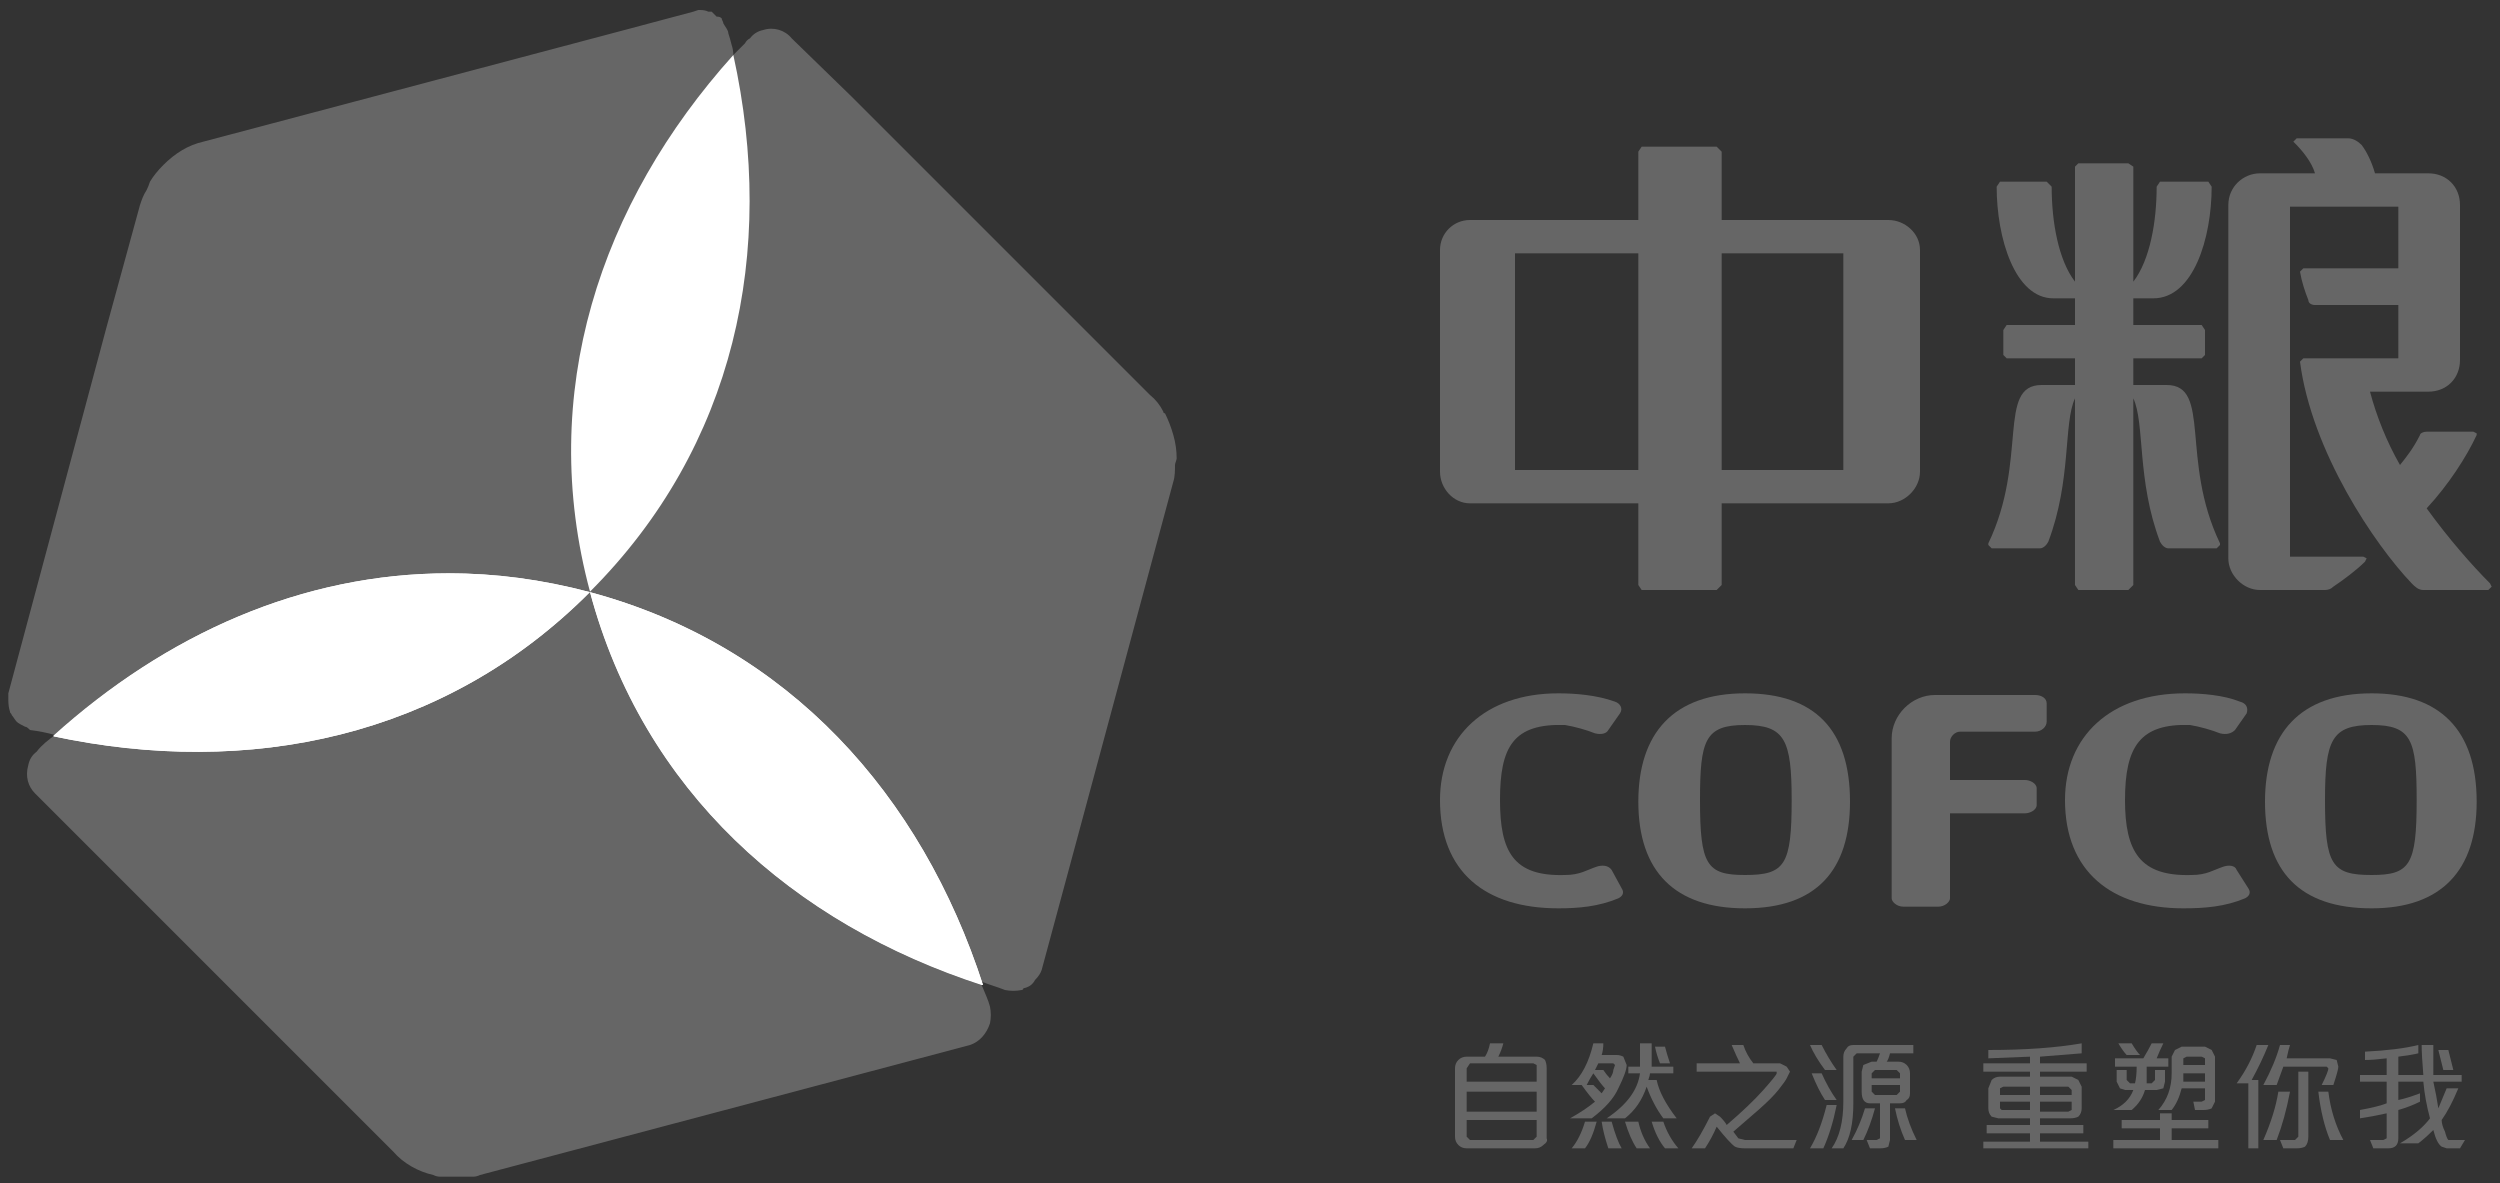
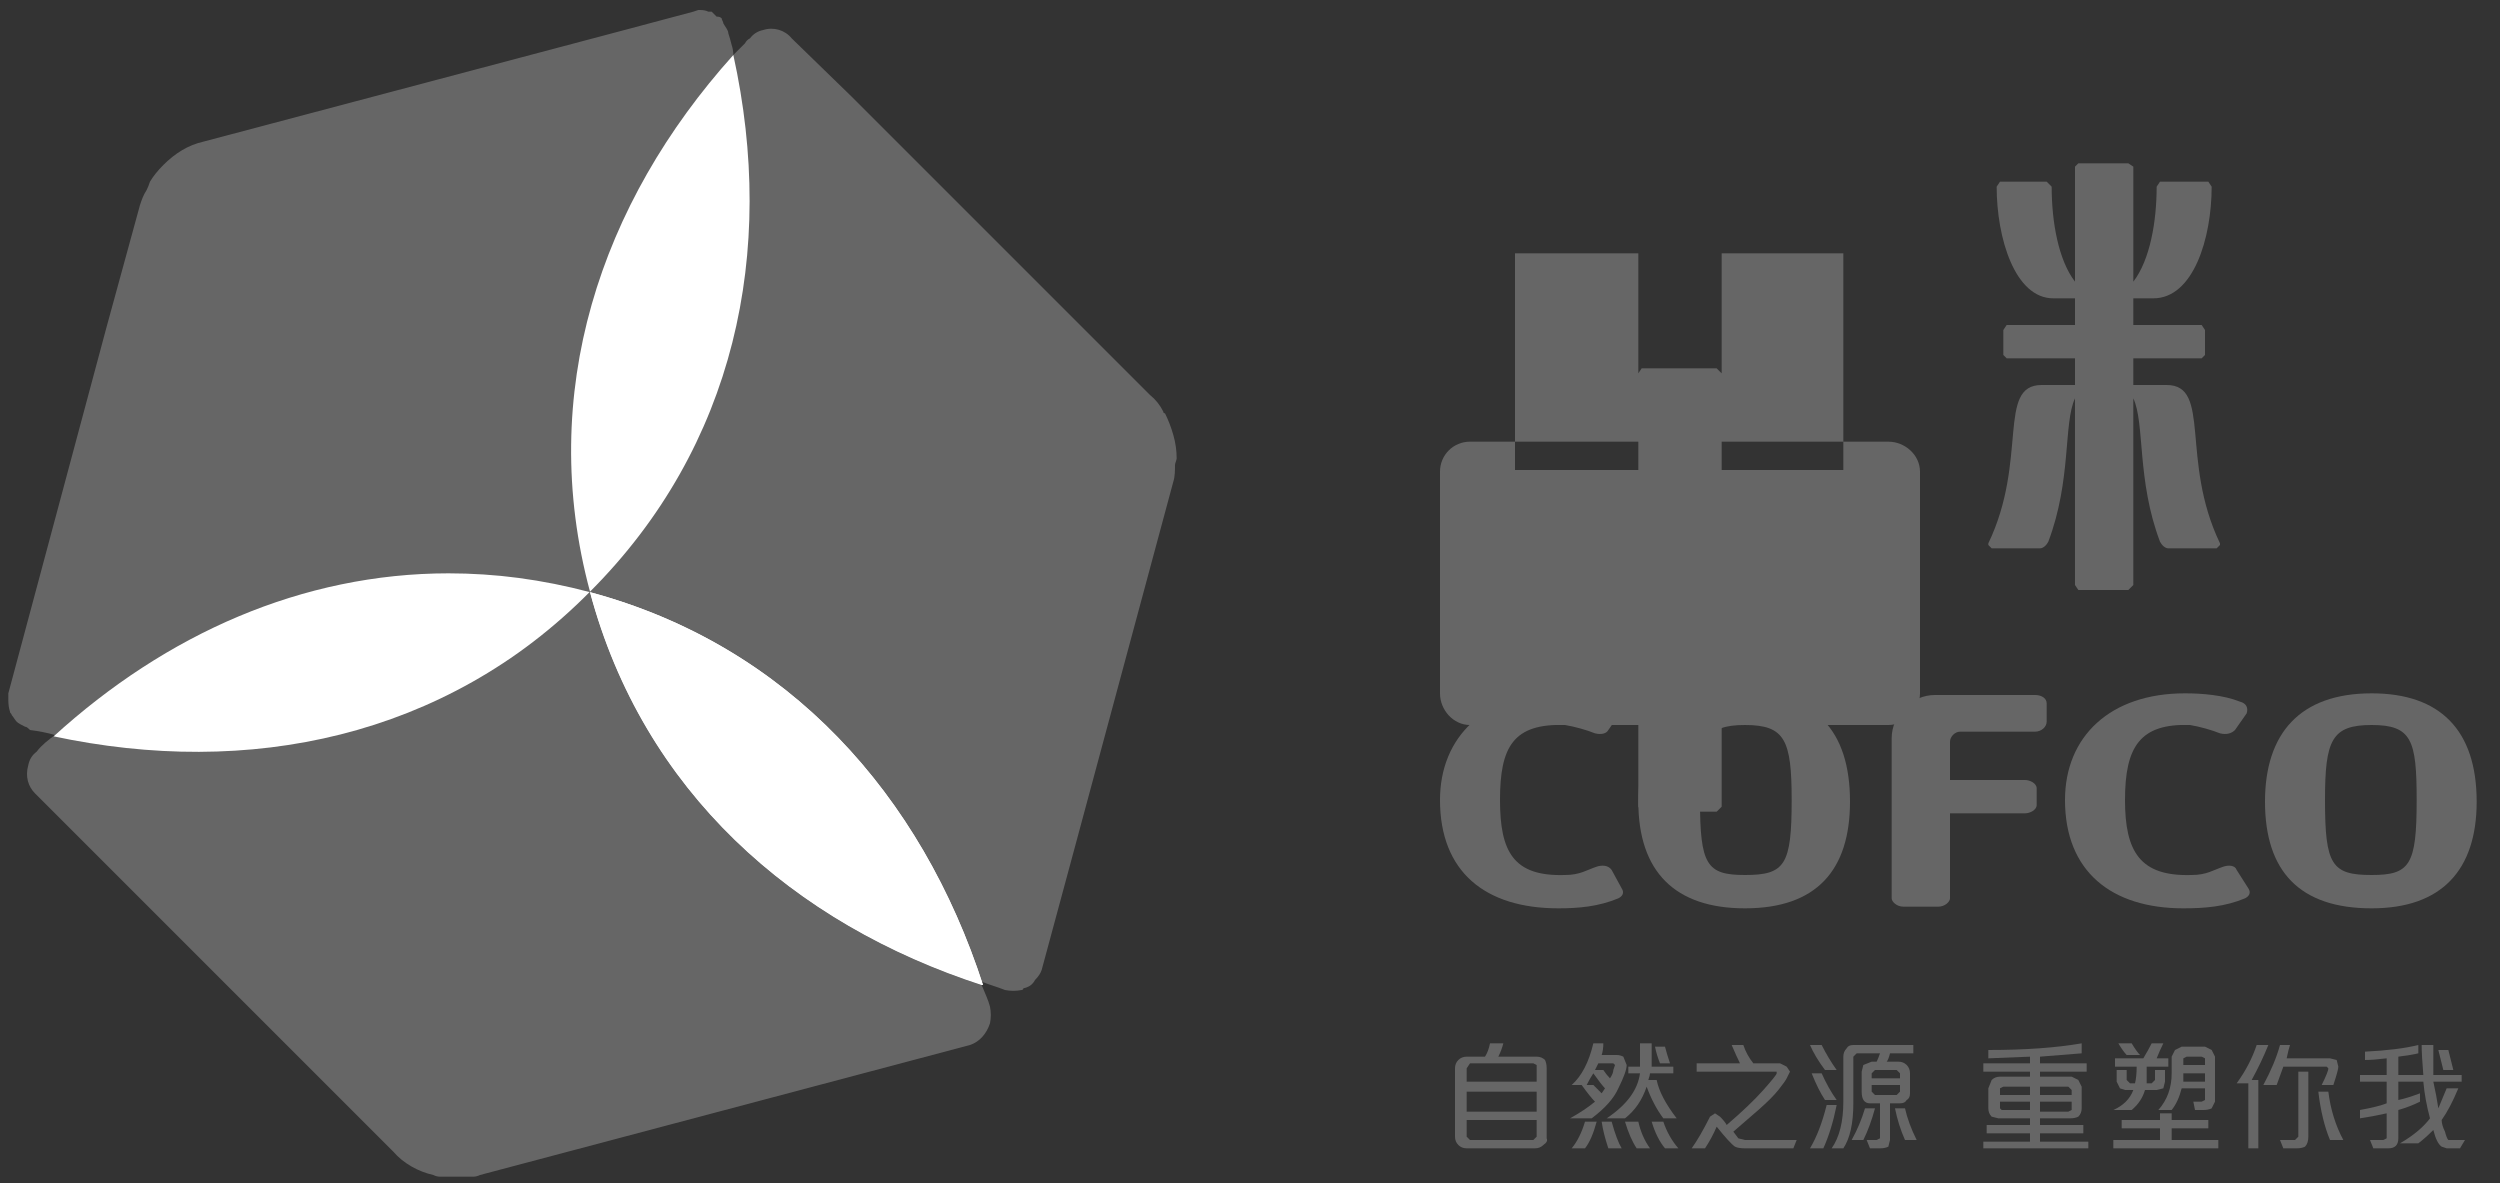
<svg xmlns="http://www.w3.org/2000/svg" version="1.2" viewBox="0 0 150 71" width="150" height="71">
  <rect x="0" y="0" width="150" height="71" fill="#333333" stroke="none" />
  <title>新建项目</title>
  <defs>
    <clipPath clipPathUnits="userSpaceOnUse" id="cp1">
      <path d="m26.92 34.4q4.17-0.01 8.48 1.13c-8.72 8.73-20.47 11.16-32.23 8.64 6.78-6.12 14.98-9.77 23.75-9.77z" />
    </clipPath>
    <clipPath clipPathUnits="userSpaceOnUse" id="cp2">
      <path d="m35.4 35.53c11.91 3.2 19.89 12.16 23.59 23.6-11.44-3.7-20.4-11.68-23.59-23.59z" />
    </clipPath>
  </defs>
  <style>
		.s0 { fill: #666666 } 
		.s1 { fill: #ffffff } 
	</style>
  <g id="&lt;Group&gt;">
    <path id="&lt;Compound Path&gt;" fill-rule="evenodd" class="s0" d="m90.2 62.6q-0.1 0.4-0.3 0.8h2.3q0.3 0 0.5 0.2 0.1 0.2 0.1 0.5v4.2q0.1 0.2-0.2 0.4-0.2 0.2-0.5 0.2h-4.1q-0.3 0-0.5-0.2-0.2-0.2-0.2-0.5v-4.1q0-0.3 0.2-0.5 0.2-0.2 0.5-0.2h1.1q0.2-0.3 0.3-0.8zm2 4.6h-4.2v1l0.2 0.2h3.8l0.2-0.2zm0-1.7h-4.2v1.2h4.2zm-4-1.7l-0.2 0.3v0.8h4.2v-0.9-0.1l-0.2-0.1z" />
    <path id="&lt;Path&gt;" class="s0" d="m95.1 67.3h0.7q-0.3 1.1-0.7 1.6h-0.8q0.5-0.6 0.8-1.6z" />
    <path id="&lt;Path&gt;" class="s0" d="m100.2 63.8h-0.6q-0.2-0.5-0.3-1h0.6q0.1 0.4 0.3 1z" />
    <path id="&lt;Path&gt;" class="s0" d="m99.8 67.1q-0.6-0.8-1-1.9-0.4 1.2-1.3 1.9h-1.1q1.8-1.2 2-2.7h-0.7v-0.4h0.7q0-0.3 0-0.7 0-0.3 0-0.7h0.7v0.5q0 0.4 0 0.9h1.3v0.4h-1.4q0 0.1-0.1 0.4h0.5q0.2 1 1.2 2.3z" />
    <path id="&lt;Path&gt;" class="s0" d="m99.9 68.9q-0.5-0.6-0.8-1.6h0.7q0.3 0.9 0.9 1.6z" />
    <path id="&lt;Path&gt;" class="s0" d="m98.3 67.3q0.2 0.9 0.7 1.6h-0.8q-0.4-0.6-0.7-1.6z" />
    <path id="&lt;Compound Path&gt;" fill-rule="evenodd" class="s0" d="m95.5 67.1h-1.3q0.9-0.5 1.5-1-0.3-0.3-0.8-1h-0.6q0.9-0.8 1.3-2.5h0.6q0 0.4-0.1 0.7h0.9q0.2 0 0.4 0.1l0.2 0.5q0 0.4-0.5 1.4-0.4 0.9-1.6 1.8zm0.2-2.9h0.5q0.2 0.3 0.4 0.5 0.2-0.3 0.2-0.5l0.1-0.3-0.1-0.1h-0.9zm0.6 1.1q-0.2-0.2-0.7-0.9-0.2 0.3-0.4 0.7h0.4q0.3 0.3 0.5 0.5z" />
    <path id="&lt;Path&gt;" class="s0" d="m96.1 67.3h0.6q0.3 1.1 0.6 1.6h-0.8q-0.3-0.9-0.4-1.6z" />
    <path id="&lt;Path&gt;" class="s0" d="m105.8 65.4q0.8-0.9 0.8-1v-0.1h-4.8v-0.5h2.6q-0.2-0.4-0.5-1.1h0.7q0.2 0.6 0.6 1.1h1.6l0.4 0.2 0.2 0.3-0.2 0.4q-0.1 0.2-0.5 0.7-0.4 0.5-1.2 1.2-0.8 0.7-1.5 1.3l0.3 0.4 0.4 0.1h3.1l-0.2 0.5h-2.9q-0.4 0-0.6-0.1-0.3-0.2-1.1-1.2-0.3 0.7-0.7 1.3h-0.8q0.5-0.7 1.1-1.9l0.3-0.2 0.3 0.2q0.3 0.3 0.4 0.5 1.4-1.2 2.2-2.1z" />
    <path id="&lt;Compound Path&gt;" fill-rule="evenodd" class="s0" d="m112.2 68.9l-0.2-0.5h0.6l0.2-0.1v-2.1h-0.6q-0.5 0-0.5-0.7v-1.2l0.1-0.4 0.5-0.2h0.3q0.1-0.2 0.2-0.5h-1.4l-0.2 0.2v2.8q0 1.8-0.6 2.7h-0.7q0.7-1 0.7-2.8v-2.7q0-0.3 0.2-0.5 0.1-0.2 0.4-0.2h3.6v0.5h-1.4q-0.1 0.4-0.2 0.5h0.7q0.3 0 0.5 0.2 0.2 0.2 0.2 0.5v1.2q0 0.3-0.2 0.4-0.1 0.2-0.4 0.2h-0.6v2.2l-0.1 0.4q-0.2 0.1-0.5 0.1zm0.1-4.2h1.7v-0.3l-0.2-0.2h-1.3l-0.2 0.2zm1.5 1l0.1-0.1 0.1-0.1v-0.4h-1.7v0.4l0.2 0.2z" />
    <path id="&lt;Path&gt;" class="s0" d="m110.2 64.2h-0.7q-0.6-0.8-0.9-1.5h0.7q0.4 0.8 0.9 1.5z" />
    <path id="&lt;Path&gt;" class="s0" d="m109.3 64.4q0.4 0.9 0.9 1.6h-0.7q-0.4-0.6-0.8-1.6z" />
    <path id="&lt;Path&gt;" class="s0" d="m109.4 68.9h-0.8q0.6-1 1-2.6h0.6q-0.3 1.5-0.8 2.6z" />
    <path id="&lt;Path&gt;" class="s0" d="m111.9 66.5h0.6q-0.3 1.1-0.7 1.9h-0.7q0.5-0.9 0.8-1.9z" />
    <path id="&lt;Path&gt;" class="s0" d="m114.3 68.4q-0.4-0.9-0.6-1.9h0.6q0.2 0.9 0.7 1.9z" />
    <path id="&lt;Compound Path&gt;" fill-rule="evenodd" class="s0" d="m121.8 63.8v-0.4l-2.5 0.1v-0.5q3.3 0 5.6-0.4v0.6q-1.3 0.1-2.5 0.2v0.4h2.8v0.5h-2.8v0.3h1.9l0.4 0.2 0.2 0.4v1.3q0 0.3-0.2 0.5-0.2 0.1-0.5 0.1h-1.8v0.4h2.6v0.5h-2.6v0.5h2.9v0.4h-6.3v-0.4h2.8v-0.5h-2.6v-0.5h2.6v-0.4h-1.9l-0.4-0.1q-0.2-0.2-0.2-0.5v-1.2l0.2-0.5q0.2-0.2 0.5-0.2h1.8v-0.3h-2.8v-0.5zm0 2.3h-1.8v0.4l0.1 0.1h1.7zm0-0.9h-1.6l-0.2 0.1v0.4h1.8zm0.6 0.5h1.9v-0.3l-0.2-0.2h-1.7zm0 1h1.7l0.2-0.1v-0.5h-1.9z" />
    <path id="&lt;Path&gt;" class="s0" d="m129.6 68.4v-0.7h-2.3v-0.5h2.3v-0.4h0.7v0.4h2.2v0.5h-2.2v0.7h2.8v0.5h-6.3v-0.5z" />
    <path id="&lt;Path&gt;" class="s0" d="m128.4 63.3h-0.8q-0.2-0.2-0.5-0.7h0.8q0.3 0.5 0.5 0.7z" />
    <path id="&lt;Path&gt;" class="s0" d="m128 65.4h-0.5l-0.3-0.1-0.2-0.4v-0.7h0.6v0.6l0.2 0.2h0.3q0.1-0.4 0.1-1h-1.3v-0.5h1.7q0.3-0.5 0.5-0.9h0.7q-0.2 0.4-0.4 0.9h0.7v0.5h-1.3v0.3q0 0.3 0 0.7h0.3l0.2-0.2v-0.6h0.6v0.7l-0.1 0.4-0.4 0.1h-0.7q-0.2 0.7-0.8 1.2h-1.1q0.9-0.4 1.2-1.2z" />
    <path id="&lt;Compound Path&gt;" fill-rule="evenodd" class="s0" d="m132.3 66v-0.7h-1.4q-0.2 0.8-0.6 1.3h-0.8q0.8-0.9 0.8-2.2v-1l0.2-0.4 0.4-0.2h1.4l0.4 0.2 0.2 0.4v2.7l-0.2 0.4q-0.2 0.1-0.5 0.1h-0.5l-0.1-0.5h0.5zm-1.3-2.1h1.3v-0.4l-0.2-0.1h-0.9l-0.2 0.1zm1.3 1v-0.5h-1.3v0.5z" />
    <path id="&lt;Path&gt;" class="s0" d="m139.8 68.4q-0.5-1.2-0.7-2.9h0.6q0.2 1.6 0.9 2.9z" />
-     <path id="&lt;Path&gt;" class="s0" d="m136.7 65.5h0.7q-0.3 1.6-0.8 2.9h-0.8q0.7-1.6 0.9-2.9z" />
    <path id="&lt;Path&gt;" class="s0" d="m137 68.9l-0.2-0.5h0.9l0.2-0.2v-3.9h0.6v3.9q0 0.4-0.2 0.6-0.2 0.1-0.5 0.1z" />
    <path id="&lt;Path&gt;" class="s0" d="m139.6 64h-2.6q-0.3 0.8-0.4 1.1h-0.8q0.7-1.3 1-2.4h0.6q-0.1 0.3-0.2 0.8h2.6l0.4 0.1 0.1 0.4q0 0.2-0.3 1.1h-0.7q0.4-0.8 0.4-1z" />
    <path id="&lt;Path&gt;" class="s0" d="m135.4 62.7h0.7q-0.4 1-1 2.1h0.4v4.1h-0.6v-3.9h-0.7q0.8-1.1 1.2-2.3z" />
    <path id="&lt;Path&gt;" class="s0" d="m147.2 64.2h-0.6q-0.2-0.8-0.3-1.2h0.6q0.2 0.8 0.3 1.2z" />
    <path id="&lt;Path&gt;" class="s0" d="m144 68.6q1.2-0.7 1.8-1.5-0.3-1.1-0.4-2.2h-1.5v1.1q0.5-0.1 1.3-0.4v0.5q-0.6 0.3-1.3 0.5v1.7q0 0.6-0.6 0.6h-0.9l-0.2-0.5h0.8l0.2-0.1v-1.5q-0.9 0.2-1.6 0.3v-0.5q1.1-0.2 1.6-0.4v-1.3h-1.6v-0.4h1.6v-1q-0.8 0.1-1.3 0.1v-0.5q2-0.1 3.2-0.4v0.5q-0.4 0.1-1.2 0.2v1.1h1.5q-0.1-1.2-0.1-1.8h0.7q0 0.9 0 1.8h1.7v0.4h-1.7q0.2 0.9 0.3 1.6 0.2-0.5 0.5-1.2h0.7q-0.5 1.2-1 1.9 0 0.3 0.2 0.7 0.1 0.4 0.2 0.5h0.1 0.9l-0.3 0.5h-0.8l-0.3-0.1q-0.3-0.2-0.5-1-0.5 0.5-0.9 0.8z" />
    <path id="&lt;Path&gt;" class="s0" d="m116.1 41.7h6c0.4 0 0.7 0.2 0.7 0.5v1.1c0 0.3-0.3 0.6-0.7 0.6h-4.5c-0.3 0-0.6 0.3-0.6 0.6v2.3h4.5c0.3 0 0.7 0.2 0.7 0.5v1c0 0.3-0.4 0.5-0.7 0.5h-4.5v5.1c0 0.2-0.3 0.5-0.7 0.5h-2.1c-0.4 0-0.7-0.3-0.7-0.5v-9.6c0-1.4 1.2-2.6 2.6-2.6z" />
    <path id="&lt;Path&gt;" class="s0" d="m93.5 54.5c-4.4 0-7.1-2.2-7.1-6.5 0-3.8 2.7-6.4 7.1-6.4 1 0 2.3 0.1 3.4 0.5 0.3 0.1 0.5 0.4 0.3 0.7l-0.7 1c-0.1 0.2-0.4 0.3-0.8 0.2-0.5-0.2-1.2-0.4-1.8-0.5-3.1-0.1-3.9 1.3-3.9 4.5 0 3.1 0.8 4.6 3.9 4.5 0.9 0 1.3-0.3 1.9-0.5 0.3-0.1 0.7-0.1 0.9 0.2l0.6 1.1c0.2 0.3 0 0.5-0.2 0.6-1.2 0.5-2.4 0.6-3.6 0.6z" />
    <path id="&lt;Compound Path&gt;" fill-rule="evenodd" class="s0" d="m148.6 48.1c0 4.1-2.1 6.4-6.3 6.4-4.3 0-6.4-2.2-6.4-6.4 0-4.1 2.1-6.5 6.4-6.5 4.1 0 6.3 2.2 6.3 6.5zm-3.6-0.1c0-3.6-0.3-4.5-2.7-4.5-2.4 0-2.8 0.9-2.8 4.5 0 3.9 0.4 4.5 2.8 4.5 2.3 0 2.7-0.6 2.7-4.5z" />
    <path id="&lt;Path&gt;" class="s0" d="m127.5 48c0 3.1 0.9 4.6 4 4.5 0.9 0 1.3-0.3 1.9-0.5 0.3-0.1 0.7-0.1 0.8 0.2l0.7 1.1c0.2 0.3 0 0.5-0.2 0.6-1.2 0.5-2.4 0.6-3.7 0.6-4.3 0-7.1-2.2-7.1-6.5 0-3.8 2.7-6.4 7.2-6.4 1 0 2.3 0.1 3.3 0.5 0.4 0.1 0.5 0.4 0.4 0.7l-0.7 1c-0.2 0.2-0.5 0.3-0.9 0.2-0.5-0.2-1.2-0.4-1.8-0.5-3-0.1-3.9 1.3-3.9 4.5z" />
    <path id="&lt;Compound Path&gt;" fill-rule="evenodd" class="s0" d="m104.7 54.5c-4.2 0-6.4-2.2-6.4-6.4 0-4.1 2.1-6.5 6.4-6.5 4.2 0 6.3 2.2 6.3 6.5 0 4.1-2 6.4-6.3 6.4zm2.8-6.5c0-3.6-0.4-4.5-2.8-4.5-2.4 0-2.7 0.9-2.7 4.5 0 3.9 0.4 4.5 2.7 4.5 2.4 0 2.8-0.6 2.8-4.5z" />
-     <path id="&lt;Compound Path&gt;" fill-rule="evenodd" class="s0" d="m86.4 28.3v-13.3c0-1 0.8-1.8 1.8-1.8h10.1v-4.1l0.2-0.3h4.5l0.3 0.3v4.1h10c1 0 1.9 0.8 1.9 1.8v13.3c0 1-0.9 1.9-1.9 1.9h-10v4.9l-0.3 0.3h-4.5l-0.2-0.3v-4.9h-10.1c-1 0-1.8-0.9-1.8-1.9zm16.9-0.1h7.3v-13h-7.3zm-12.4 0h7.4v-13h-7.4z" />
-     <path id="&lt;Path&gt;" class="s0" d="m133.7 33.5v-21.2c0-1.1 0.9-1.9 1.9-1.9h3.3c-0.2-0.7-0.8-1.4-1.2-1.8l-0.1-0.1 0.2-0.2h3.1c0.3 0 0.6 0.2 0.8 0.4 0.3 0.4 0.6 1 0.8 1.7h3.2c1.1 0 1.9 0.8 1.9 1.9v9.3c0 1.1-0.8 1.9-1.9 1.9h-3.5c0.4 1.5 1 3 1.8 4.4 0.4-0.5 0.8-1 1.2-1.8 0-0.1 0.2-0.2 0.4-0.2h2.8l0.2 0.1v0.1c-0.6 1.3-1.7 3-3 4.4 1.3 1.8 2.7 3.4 3.8 4.5l0.1 0.2-0.2 0.2h-3.9c-0.3 0-0.5-0.2-0.7-0.4-2.2-2.3-6-7.9-6.7-13.3l0.2-0.2h5.7v-3.2h-5c-0.2 0-0.4-0.1-0.4-0.3-0.2-0.5-0.4-1.1-0.5-1.7l0.2-0.2h5.7v-3.7h-6.5v21h4.4l0.2 0.1-0.1 0.2c-0.5 0.5-1.3 1.1-1.9 1.5q-0.2 0.2-0.5 0.2h-3.9c-1 0-1.9-0.9-1.9-1.9z" />
+     <path id="&lt;Compound Path&gt;" fill-rule="evenodd" class="s0" d="m86.4 28.3c0-1 0.8-1.8 1.8-1.8h10.1v-4.1l0.2-0.3h4.5l0.3 0.3v4.1h10c1 0 1.9 0.8 1.9 1.8v13.3c0 1-0.9 1.9-1.9 1.9h-10v4.9l-0.3 0.3h-4.5l-0.2-0.3v-4.9h-10.1c-1 0-1.8-0.9-1.8-1.9zm16.9-0.1h7.3v-13h-7.3zm-12.4 0h7.4v-13h-7.4z" />
    <path id="&lt;Path&gt;" class="s0" d="m119.5 32.9l-0.2-0.2v-0.1c2.4-5 0.5-9.5 3.2-9.5h2v-1.6h-4.1l-0.2-0.2v-1.5l0.2-0.3h4.1v-1.6h-1.3c-2.3 0-3.4-3.6-3.4-6.7l0.2-0.3h2.8l0.3 0.3c0 2.1 0.4 4.4 1.4 5.7v-6.9l0.2-0.2h3l0.3 0.2v6.9c1-1.3 1.4-3.6 1.4-5.7l0.2-0.3h2.9l0.2 0.3c0 3.1-1.1 6.7-3.5 6.7h-1.2v1.6h4.1l0.2 0.3v1.5l-0.2 0.2h-4.1v1.6h2c2.7 0 0.8 4.5 3.2 9.5v0.1l-0.2 0.2h-2.9c-0.2 0-0.4-0.2-0.5-0.4-1.4-3.7-0.9-7.1-1.6-8.6v11.2l-0.3 0.3h-3l-0.2-0.3v-11.2c-0.7 1.5-0.2 4.9-1.6 8.6-0.1 0.2-0.3 0.4-0.5 0.4z" />
    <path id="&lt;Path&gt;" class="s0" d="m0.6 42.7q-0.1-0.3-0.1-0.7v-0.1-0.3l5.9-22 2-7.3c0.1-0.3 0.2-0.6 0.4-0.9q0.1-0.2 0.2-0.5 0.3-0.5 0.8-1c0.7-0.7 1.5-1.2 2.4-1.4l24.9-6.6 4.5-1.2 0.3-0.1h0.1q0.3 0 0.5 0.1 0.1 0 0.2 0c0.1 0.1 0.2 0.2 0.3 0.3 0.1 0 0.2 0 0.3 0.1 0 0.1 0.1 0.2 0.1 0.3 0.1 0.2 0.3 0.4 0.3 0.6q0.1 0.3 0.2 0.7 0.1 0.3 0.1 0.6 0.4-0.4 0.7-0.7 0.1-0.2 0.3-0.3 0.3-0.4 0.8-0.5 0 0 0 0c0.6-0.2 1.3 0 1.7 0.5l3.6 3.5 17.9 17.9q0.5 0.4 0.8 1 0 0.1 0.1 0.1 0.3 0.6 0.5 1.3 0 0 0 0 0 0 0 0 0.2 0.7 0.2 1.4c0 0.1-0.1 0.3-0.1 0.4 0 0.3 0 0.7-0.1 1l-5.9 21.9-2 7.4q-0.1 0.3-0.4 0.6-0.2 0.4-0.7 0.5c0 0.1-0.1 0.1-0.1 0.1q0 0 0 0 0 0 0 0-0.5 0.1-1 0c-0.5-0.2-0.9-0.3-1.4-0.5q0 0.1 0.1 0.2 0 0-0.1 0c0.2 0.5 0.4 0.9 0.5 1.3q0.1 0.5 0 1c-0.2 0.6-0.6 1.1-1.2 1.3l-29.4 7.8q-0.2 0.1-0.4 0.1h-2q-0.2 0-0.4-0.1c-0.9-0.2-1.8-0.7-2.4-1.4l-21.5-21.5c-0.4-0.4-0.6-1-0.4-1.7q0.1-0.5 0.5-0.8c0.3-0.4 0.7-0.7 1.1-1q-0.7-0.2-1.5-0.3c-0.1-0.1-0.2-0.2-0.3-0.2-0.2-0.1-0.4-0.2-0.5-0.3-0.1-0.1-0.2-0.3-0.3-0.4 0-0.1-0.1-0.1-0.1-0.2q0 0 0 0z" />
    <path id="&lt;Path&gt;" class="s1" d="m35.4 35.5c-3.2-11.9 0.6-23.3 8.6-32.2 2.6 11.8 0.1 23.5-8.6 32.2z" />
    <g id="&lt;Clip Group&gt;" clip-path="url(#cp1)">
-       <path id="&lt;Path&gt;" class="s1" d="m3.2 32.3h32.2v14.4h-32.2z" />
      <path id="&lt;Path&gt;" class="s1" d="m26.9 34.4q4.2 0 8.5 1.1c-8.7 8.8-20.5 11.2-32.2 8.7 6.8-6.2 15-9.8 23.7-9.8z" />
    </g>
    <g id="&lt;Clip Group&gt;" clip-path="url(#cp2)">
      <path id="&lt;Path&gt;" class="s1" d="m35.4 35.5h23.6v23.6h-23.6z" />
      <path id="&lt;Path&gt;" class="s1" d="m35.4 35.5c11.9 3.2 19.9 12.2 23.6 23.6-11.5-3.7-20.4-11.7-23.6-23.6z" />
    </g>
  </g>
</svg>